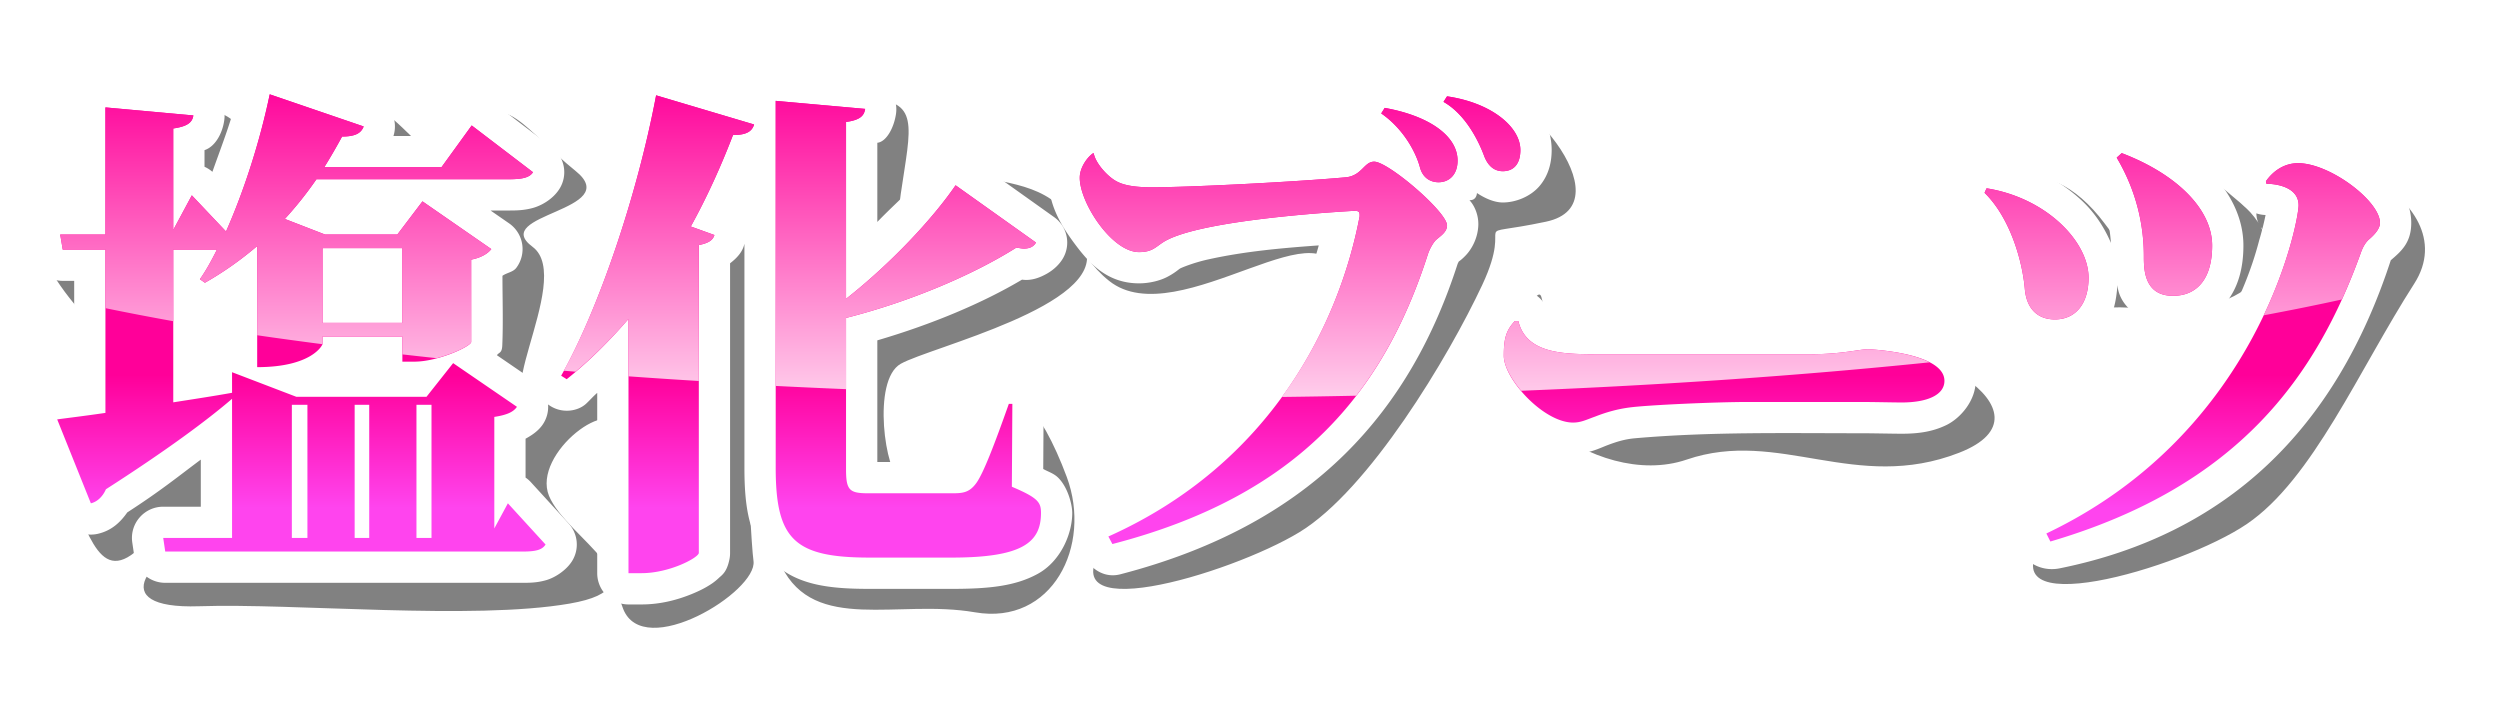
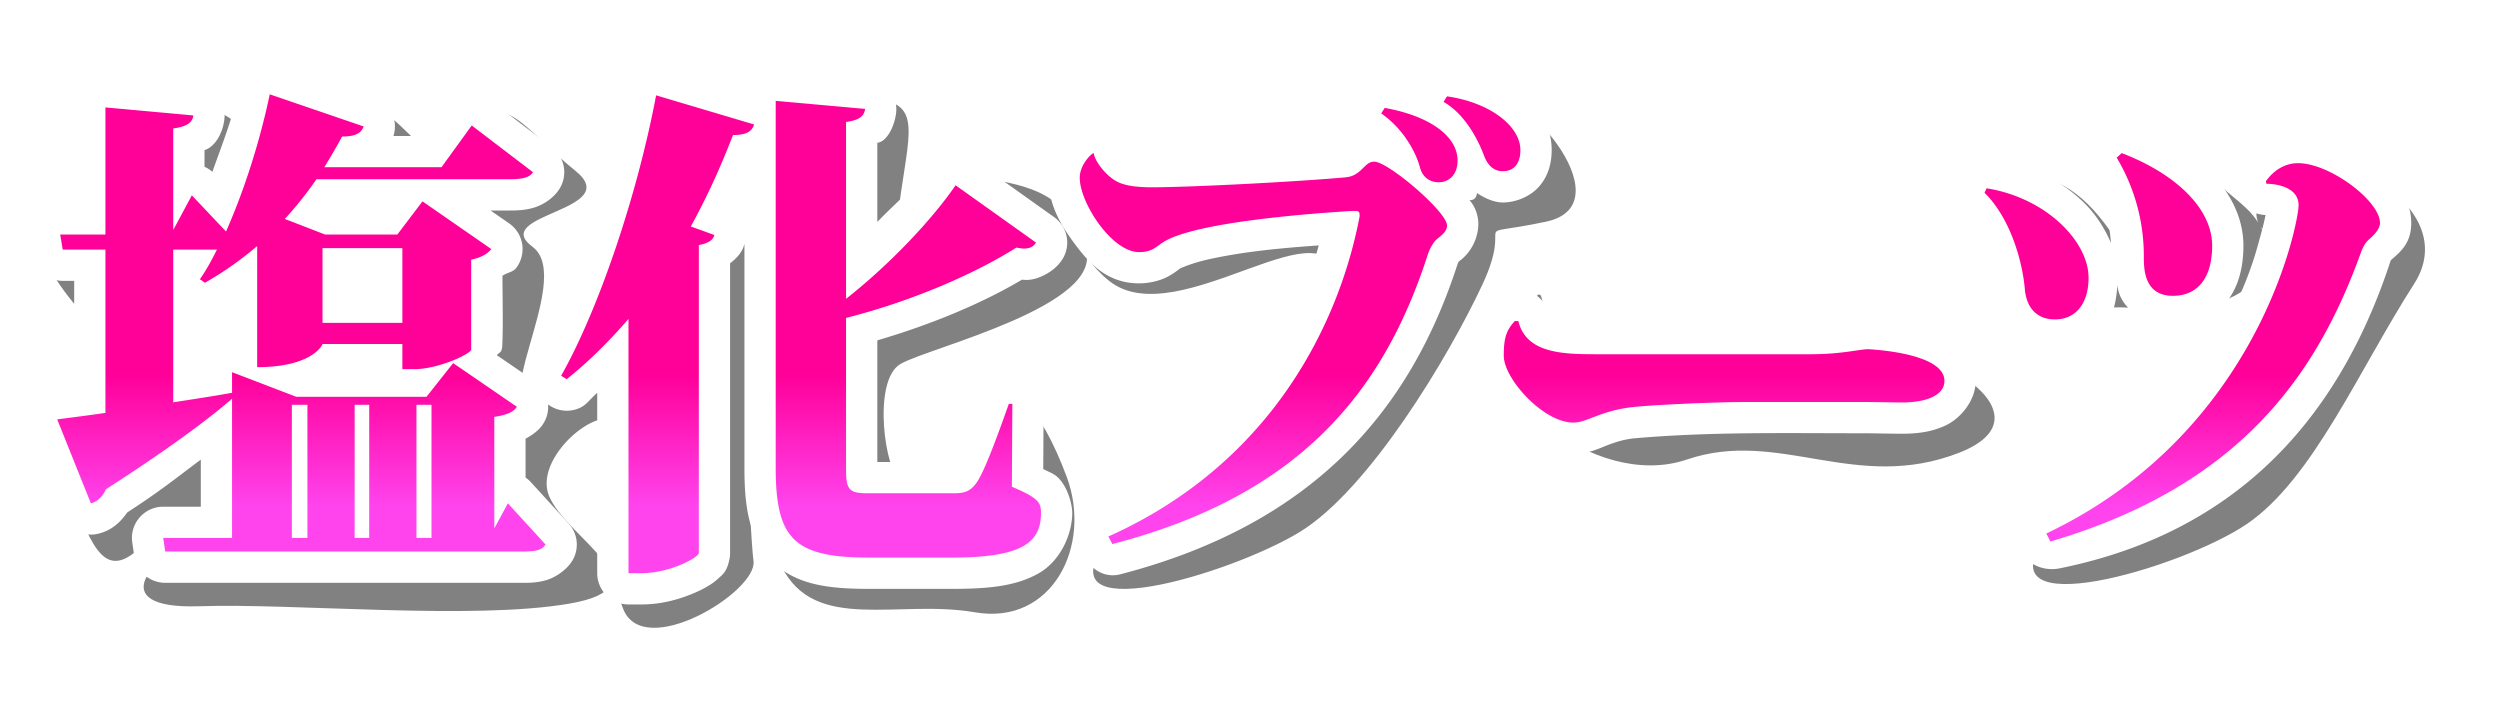
<svg xmlns="http://www.w3.org/2000/svg" xmlns:xlink="http://www.w3.org/1999/xlink" height="180" width="640">
  <defs>
    <linearGradient gradientUnits="userSpaceOnUse" y2="21" x2="0" y1="121" x1="0" id="e" xlink:href="#a" />
    <linearGradient id="a">
      <stop offset="0" stop-color="#fff" />
      <stop offset="1" stop-color="#f09" />
    </linearGradient>
    <linearGradient gradientUnits="userSpaceOnUse" y2="130" x2="0" y1="96" x1="0" id="d" xlink:href="#b" />
    <linearGradient id="b">
      <stop offset="0" stop-color="#f09" />
      <stop offset="1" stop-color="#f4e" />
    </linearGradient>
    <filter height="1.2" y="-.1" width="1.05" x="-.022" id="c" color-interpolation-filters="sRGB">
      <feGaussianBlur stdDeviation="6" />
    </filter>
  </defs>
  <path d="M75.047 22.15c-9.35-1.16-21.577 38.391-14.865 21.23 6.712-17.16-8.87-15.094-21.006-17.349-12.134-2.254-18.092 7.989-14.184 20.639 3.909 12.65-17.964 13.551-10.82 24.553 7.145 11.002 8.94 7.782 10.82 22.487 1.88 14.705-17.113 15.265-9.817 27.524 7.296 12.26 9.306 29.4 20.33 19.298 11.025-10.102 36.196-11.152 19.266-4.816-16.93 6.335-28.43 20.305-3.842 19.484 24.588-.822 70.07 3.624 94.897-.681 24.827-4.306-.847-16.712-5.281-27.58-4.435-10.867 16.745-26.778 18.345-16.413 1.599 10.365-4.625 31.867.628 45.322 5.254 13.456 34.425-4.405 33.382-12.216-1.043-7.811-3.479-64.588 0-70.232 3.479-5.643 2.48 5.372 3.674 17.374 1.195 12.002-4.983 37.12 3.522 54.247 8.504 17.127 29.772 8.317 49.504 11.73 19.731 3.414 30.04-17.004 23.494-34.646-6.547-17.642-15.884-29.084-17.99-10.853-2.105 18.231-20.58 13.286-24.51 11.701-3.929-1.584-7.497-25.59 0-29.823 7.499-4.233 52.223-14.908 47.315-29.41-4.908-14.504-14.396-15.985-25.582-18.107-11.187-2.121-24.27 21.51-21.732 4.029 2.538-17.482 5.166-24.176-8.962-24.32-14.127-.142-18.451.901-27.05 2.867-8.597 1.965-23.468-17.949-28.48.729-5.013 18.678-6.327 65.253-25.507 73.082-19.179 7.83 7.046-30.428-4.26-38.815-11.305-8.386 23.709-9.23 10.965-19.461-12.744-10.232-18.628-21.785-27.021-10.295-8.392 11.49-12.664 2.887-19.826-3.05-7.162-5.938-16.057-7.07-25.407-8.229zm300.947.514c-12.177 3.676-15.283-.349-22.108 17.977-6.825 18.325-40.254 18.228-59.22 4.32-18.967-13.908-28.483 12.791-10.72 26.953 17.764 14.162 58.25-22.994 58.318 1.406.068 24.4-40.368 40.94-58.472 64.683-18.104 23.743 31.053 9.08 48.877-1.771 17.825-10.851 38.187-44.923 46.786-63.289 8.599-18.366-4.968-11.697 16.315-16.188 21.284-4.49-7.6-37.767-19.776-34.09zm166.448 17.811c-8.808 9.427 11.601 37.195-3.654 16.735s-34.724-13.073-25.004 12.964c9.72 26.037 3.944 5.847 34.283 8.81 30.338 2.962 40.338-14.719 25.504-27.016-14.834-12.298-22.32-20.92-31.129-11.493zm37.078 7.334c-8.005 17.11 12.647 7.973 2.078 28.41-10.569 20.435-40.815 37.804-57.773 61.048-16.958 23.244 34.555 8.323 51.395-3.137 16.84-11.46 28.648-39.412 42.821-61.505 14.174-22.094-30.516-41.926-38.52-24.816zM387.986 82.69c-11.816 16.328 20.172 43.039 43.808 34.965 23.637-8.073 43.205 8.582 69.734-1.747 26.528-10.33-11.465-31.417-32.1-27.223-20.634 4.195-53.047 4.397-66.555-1.268-13.509-5.665-3.072-21.054-14.887-4.727z" opacity=".7" filter="url(#c)" />
  <path d="M69.047 16.15a8.004 8.004 0 00-7.827 6.365C59.652 30.04 56.87 36.9 54.376 43.986a7.998 7.998 0 00-2.021-1.295v-4.254c2.614-.846 4.59-4.117 5.069-7.749.599-4.538-2.633-8.68-7.19-9.1l-22.51-2.054c-4.685-.428-8.726 3.257-8.732 7.96v24.554h-3.584c-4.943.006-8.697 4.448-7.883 9.323l.648 3.852a8.004 8.004 0 007.882 6.677h2.937V98.71c-1.759.229-4.116.547-5.426.726-5.164.7-8.292 6.07-6.354 10.908l8.62 21.483a8.004 8.004 0 009.234 4.824c3.542-.818 5.791-3.007 7.515-5.472 8.684-5.612 13.104-9.262 18.825-13.521v12.059H41.78c-4.882.002-8.626 4.336-7.916 9.167l.513 3.483a8.004 8.004 0 007.916 6.834h91.447c1.977 0 3.815-.027 6.085-.681 2.27-.653 5.107-2.498 6.588-4.824a8.004 8.004 0 00-.849-9.692l-9.647-10.551a8.005 8.005 0 00-1.373-1.195v-9.949c1.669-.912 3.253-1.994 4.354-3.573a7.987 7.987 0 001.407-5.203c3.31 2.507 7.59 1.814 9.747-.19.967-.897 1.834-1.908 2.837-2.769v46.159a8.004 8.004 0 008.005 8.006h3.339c4.992 0 9.385-1.245 12.918-2.691 1.767-.723 3.302-1.483 4.712-2.4a13.783 13.783 0 002.155-1.687c.782-.748 2.051-1.433 2.725-4.8a7.999 7.999 0 00.156-1.575V67.4c1.803-1.37 3.269-3 3.674-5.024v57.347c0 9.887 1.09 18.264 7.258 24.184 6.168 5.92 14.511 6.845 24.799 6.845H243.6c9.636 0 16.395-.712 22.13-3.886 5.735-3.174 8.765-10.097 8.765-15.565 0-2.113-1.131-6.655-3.696-9.1-1.107-1.055-2.558-1.468-3.73-2.143l.101-16.626c.024-4.44-3.566-8.05-7.934-8.05-4.815 0-7.406 2.133-8.524 5.337-2.154 6.176-4.2 11.76-6.933 17.552h-19.184v-31.14c14.018-4.11 26.981-9.561 37.047-15.543 2.323.338 4.52-.474 6.418-1.559 1.823-1.041 3.253-2.483 4.1-3.967a8.004 8.004 0 00-2.31-10.484l-20.579-14.66a8.004 8.004 0 00-11.255 2.009c-2.588 3.795-8.698 8.966-13.421 13.89V36.55c2.31-.236 4.281-3.85 4.79-7.458.623-4.416-2.597-8.762-7.19-9.179l-22.901-2.065a8.004 8.004 0 00-8.185 5.091l-20.857-6.208c-4.548-1.354-9.269 1.523-10.15 6.186-4.851 25.628-14.93 54.351-23.414 69.316a8.004 8.004 0 00-1.005 4.511l-8.474-5.806c.525-.787 1.285-.472 1.373-2.49.256-5.86.046-11.914.046-17.843 1.09-.791 2.71-.923 3.55-2.043a8.004 8.004 0 00-1.842-11.378l-4.756-3.294h4.69c1.977 0 3.843-.034 6.084-.636 2.242-.603 5.18-2.252 6.845-4.868a8.004 8.004 0 00-1.898-10.663l-15.688-11.97a8.004 8.004 0 00-11.333 1.675l-5.337 7.38h-8.218A8.004 8.004 0 0095.7 24.805l-24.05-8.23a8.005 8.005 0 00-2.602-.423zm300.947.514c-4.995-.183-6.264 3.143-7.503 5.639-2.287-.748-4.02-2.096-6.588-2.557-3.196-.571-6.42.845-8.742 4.49-2.321 3.644-1.886 7.75.725 10.405-2.012-.347-3.552 1.236-4.667 2.802-12.429 1.108-39.277 2.501-48.414 2.501-3.178 0-4.686-.206-5.188-.39-.503-.185-1.449-.797-1.757-1.798a11.871 11.871 0 00-2.312-4.22c-2.443-2.848-6.796-3.102-9.96-1.084-2.282 1.453-3.53 2.986-4.79 5.036-1.258 2.05-2.389 4.634-2.389 8.017 0 6.63 2.87 11.712 6.554 16.693 3.685 4.98 8.311 10.339 16.626 10.339 2.568 0 5.273-.636 7.19-1.63 1.919-.995 2.774-1.808 3.295-2.155.216-.145 3.279-1.46 7.146-2.323 9.575-2.136 19.447-2.962 28.383-3.606-6.55 23.751-22.291 51.612-57.135 67.217-4.226 1.898-5.963 6.976-3.49 11.62 2.472 4.645 6.226 6.293 9.81 5.363 50.197-13.02 74.488-42.687 86.355-79.444.023-.07.19-.418.312-.636.303-.223.812-.55 1.842-1.641 1.282-1.358 3-4.081 3.15-7.582.114-2.7-1.032-5.198-2.278-6.476 1.461.077 1.875-1.046 1.931-1.831 2.145 1.433 4.522 2.423 6.622 2.423 3.233 0 7.084-1.464 9.435-4.254 2.35-2.79 3.07-6.135 3.07-9.156 0-6.264-3.398-11.683-8.251-14.828-6.027-3.906-12.472-6.696-18.982-6.934zm166.448 17.811c-2.76 2.486-3.395 6.689-1.443 9.97 3.71 6.243 4.983 12.243 5.404 17.741-1.74-4.045-4.191-7.815-7.615-10.976-5.815-5.37-13.725-9.433-22.967-10.908-3.584-.572-7.103 1.34-8.775 5.099-1.671 3.76-.99 7.334 1.394 9.673 4.218 4.136 7.427 13.935 7.818 18.59.392 4.656 1.733 8.642 4.665 11.646 2.933 3.004 7.204 4.466 11.132 4.466 4.654 0 9.506-2.123 12.483-5.772 2.542-3.116 3.228-7.066 3.529-11.02.58 6.974 9.054 10.682 14.214 10.752 5.16.07 10.297-2.174 13.566-6.23 3.27-4.057 4.466-9.181 4.466-14.639 0-7.224-3.5-13.747-8.564-18.892s-11.735-9.395-19.73-12.249c-4.081-1.456-6.71.167-9.577 2.749zm37.078 7.334c-1.256 1.791-1.724 4.018-1.074 7.242.65 3.224 3.812 5.887 7.539 5.99-.33 1.64-.842 3.807-1.63 6.475-8.118 31.333-34.893 58.952-57.927 67.82-4.183 1.61-5.588 7.614-3.34 11.569 2.246 3.954 6.401 5.356 10.197 4.589 42.866-8.664 70.646-35.638 84.756-78.87 2.56-2.21 5.237-4.406 5.237-9.54 0-4.447-1.908-7.26-3.84-9.726-1.933-2.466-4.264-4.586-6.857-6.498-5.185-3.825-11.039-7.09-17.978-7.09-6.939 0-12.173 3.882-15.083 8.039zM381.986 76.69c-3.547 3.745-5.025 9.49-5.025 14.382 0 7.54 3.95 11.94 8.34 16.39 4.39 4.451 9.69 8.721 17.42 8.721 4.058 0 6.688-1.424 8.866-2.245 2.178-.82 4.312-1.51 6.987-1.744 19.247-1.684 38.548-1.281 57.85-1.281 3.14 0 7.918.122 10.418.122 4.065 0 7.8-.45 11.434-2.221 3.635-1.772 7.503-6.27 7.503-11.311 0-4.144-2.447-7.804-4.868-9.781-2.42-1.977-4.916-2.996-7.414-3.808-4.997-1.624-10.225-2.22-14.482-2.5-2.42-.16-5.089.427-7.022.69-2.199.302-4.936.581-8.564.581h-54.02c-4.437 0-8.578-.161-10.763-.77-2.185-.608-1.821-.183-2.166-1.608-.871-3.591-4.087-6.12-7.482-6.12-3.396 0-5.5.906-7.012 2.503z" fill="#fff" />
-   <path d="M541.875 40.356c5.274 8.876 6.946 17.751 6.946 25.211 0 3.216 0 10.162 7.46 10.162 6.174 0 10.033-4.373 10.033-12.863 0-9.261-9.004-18.265-23.153-23.667l-1.286 1.157zm38.33 6.689c1.802 0 8.233.515 8.233 5.531 0 4.116-9.904 58.011-64.571 83.994l1.029 2.058c48.107-14.15 68.044-42.19 79.492-73.961.643-1.8 1.415-2.83 2.187-3.473 1.8-1.544 2.7-2.958 2.7-4.116 0-5.66-12.862-15.307-20.966-15.307-3.601 0-6.43 2.058-8.232 4.63l.129.644zm-72.16 2.315c6.56 6.432 9.648 17.365 10.291 24.44.386 5.145 3.216 7.974 7.718 7.974 5.273 0 8.618-3.987 8.618-10.676 0-9.26-10.805-20.451-26.112-22.895l-.514 1.157zm-31.622 53.546c3.344 0 8.232.128 10.419.128 6.56 0 10.933-1.93 10.933-5.531 0-5.66-11.576-7.589-19.294-8.103h-.257c-2.187 0-6.689 1.286-14.792 1.286h-54.024c-8.875 0-18.651 0-20.71-8.49h-.9c-2.315 2.444-2.83 4.631-2.83 8.876 0 5.917 10.162 17.107 17.751 17.107 2.058 0 3.473-.772 5.66-1.543 2.958-1.158 5.788-1.93 8.747-2.316 4.759-.643 22.124-1.415 30.484-1.415h28.813zM369.539 26.079c5.66 3.215 9.004 10.033 10.419 13.891 1.158 2.959 2.958 3.86 4.76 3.86 2.829 0 4.501-1.93 4.501-5.403 0-5.917-7.332-12.091-18.78-13.763l-.9 1.415zm-15.95 2.958c5.403 3.73 8.747 9.519 9.905 13.763.771 2.959 2.958 3.86 4.759 3.86 2.83 0 4.888-2.059 4.888-5.532 0-6.303-7.203-11.448-18.651-13.506l-.9 1.415zm-6.688 24.954c.9 0 1.157.257 1.157 1.029v.386c-5.145 27.14-22.38 63.156-64.314 81.936l1.03 1.93c48.106-12.478 69.458-39.104 80.778-74.22.514-1.543 1.543-3.215 2.186-3.73 1.03-.9 2.702-1.929 2.702-3.6 0-3.474-15.05-16.337-18.651-16.337-2.573 0-3.088 3.473-7.075 3.988-12.605 1.157-39.875 2.572-49.908 2.572-3.73 0-6.945-.385-9.003-1.543-2.187-1.158-5.274-4.502-5.789-7.075l-.129-.128c-1.414.9-3.472 3.601-3.472 6.303 0 6.431 8.232 19.036 15.178 19.036 3.215 0 4.116-1.157 6.045-2.443 8.104-5.403 40.003-7.59 48.75-8.104h.515zm-186.01 92.74h3.345c7.074 0 14.406-3.858 14.663-5.145V62.738c2.573-.515 3.602-1.287 3.988-2.573l-6.046-2.187c3.988-7.203 7.59-15.05 10.805-23.41 3.602 0 4.888-1.029 5.402-2.701l-25.082-7.46c-5.016 26.497-15.05 55.438-24.31 71.774l1.414.9c5.66-4.502 10.934-9.776 15.822-15.435v65.085zm97.372-43.347c-3.73 10.547-6.56 17.88-8.361 20.323-1.8 2.444-3.473 2.573-6.174 2.573h-21.481c-4.76 0-5.66-.772-5.66-6.046V81.39c16.722-4.245 32.8-11.191 43.605-18.008.772.128 1.415.257 1.93.257 1.672 0 2.572-.643 3.087-1.544l-20.58-14.663c-5.789 8.49-16.594 20.066-28.042 29.07V31.224c3.73-.515 4.631-1.672 4.888-3.344L198.58 25.82v93.899c0 18.393 4.76 23.024 24.054 23.024h20.966c18.137 0 22.896-3.859 22.896-11.448 0-2.701-.772-3.859-7.46-6.688l.128-21.224h-.9zM69.053 24.149c-2.573 12.348-6.687 24.954-11.189 35.116l-8.754-9.257-4.756 8.866V32.89c3.601-.514 4.89-1.537 5.147-3.338l-22.51-2.054v32.547H15.413l.647 3.852h10.931v41.804c-5.273.772-9.519 1.278-12.349 1.664l8.62 21.483c1.672-.386 3.08-1.795 3.852-3.596 15.436-9.904 25.86-17.626 32.291-23.157v35.618h-17.62l.515 3.484h91.446c3.344 0 5.017-.383 5.918-1.798l-9.647-10.551-3.473 6.431v-28.55c3.344-.515 4.895-1.293 5.795-2.58l-16.335-11.188-6.822 8.62H75.863l-16.458-6.297v5.27c-5.016.9-10.163 1.674-15.05 2.445V63.898h11.187c-1.415 2.83-2.822 5.395-4.366 7.582l1.284.904c4.76-2.701 9.132-5.789 13.377-9.39V93.99c14.02 0 16.726-5.66 16.726-5.918v-1.92h20.444v6.43h3.093c6.045 0 14.398-3.866 14.526-5.024V66.466c2.702-.514 4.376-1.673 5.148-2.702l-17.62-12.215-6.431 8.486H83.199l-10.283-3.986a93.533 93.533 0 008.095-10.16h49.262c3.345 0 5.275-.384 6.175-1.798L120.76 32.12l-7.737 10.686H83.02a154.221 154.221 0 004.555-7.85c3.473 0 4.884-.907 5.527-2.58l-24.05-8.228zm13.51 39.37h20.444v19.138H82.563V63.518zm-7.85 40.118H78.7v34.077h-3.986v-34.077zm16.079 0h3.729v34.077h-3.73v-34.077zm15.821 0h3.852v34.077h-3.852v-34.077z" fill="url(#d)" />
-   <path d="M69.047 24.145C66.475 36.493 62.361 49.099 57.86 59.26l-8.753-9.257-4.757 8.866V32.887c3.602-.514 4.89-1.537 5.147-3.338l-22.51-2.055v32.548H15.409l.647 3.852h10.932V78.89a376.161 67.85 0 0017.362 3.338V63.894h11.188c-1.415 2.83-2.822 5.395-4.366 7.582l1.284.904c4.76-2.701 9.132-5.789 13.377-9.39v22.834a376.161 67.85 0 0016.692 2.288c.001-.003.034-.04.034-.045v-1.92h20.445v4.577a376.161 67.85 0 008.776.971c4.564-1.206 8.752-3.328 8.843-4.142V66.461c2.701-.514 4.376-1.673 5.147-2.702L108.15 51.544l-6.431 8.486H83.195L72.91 56.044a93.533 93.533 0 008.095-10.161h49.263c3.344 0 5.274-.383 6.175-1.798l-15.688-11.97-7.738 10.686H83.016a154.256 154.256 0 004.556-7.85c3.473 0 4.884-.906 5.527-2.578l-24.05-8.23zm98.916.256c-4.896 25.862-14.565 53.974-23.637 70.5a376.161 67.85 0 003.015.257c4.797-4.064 9.333-8.622 13.555-13.51V96.34a376.161 67.85 0 0017.999 1.195V62.733c2.572-.515 3.611-1.282 3.997-2.568l-6.052-2.189c3.988-7.203 7.593-15.042 10.808-23.403 3.602 0 4.89-1.03 5.404-2.702l-25.089-7.47zm202.477.257l-.904 1.418c5.66 3.216 9.003 10.031 10.417 13.89 1.158 2.959 2.967 3.863 4.768 3.863 2.83 0 4.5-1.93 4.5-5.404 0-5.917-7.333-12.095-18.78-13.767zm-171.86 1.161v72.979a376.161 67.85 0 0018.01.826V81.39c16.721-4.244 32.797-11.192 43.601-18.01.772.129 1.417.257 1.932.257 1.672 0 2.567-.64 3.082-1.54l-20.579-14.661c-5.788 8.49-16.589 20.06-28.036 29.064V31.223c3.73-.514 4.633-1.677 4.89-3.35l-22.9-2.054zm155.905 1.798l-.894 1.418c5.403 3.73 8.747 9.522 9.904 13.767.772 2.959 2.956 3.852 4.757 3.852 2.83 0 4.89-2.054 4.89-5.527 0-6.302-7.21-11.452-18.657-13.51zm-74.598 11.579c-1.415.9-3.472 3.607-3.472 6.308 0 6.432 8.228 19.038 15.174 19.038 3.216 0 4.122-1.16 6.052-2.446 8.103-5.402 40.002-7.591 48.749-8.106h.513c.9 0 1.15.256 1.15 1.027v.391c-2.696 14.224-8.756 30.874-19.908 46.215a376.161 67.85 0 0019.048-.324c8.207-10.634 14.025-22.806 18.357-36.243.514-1.544 1.545-3.215 2.188-3.73 1.03-.9 2.702-1.934 2.702-3.606 0-3.473-15.045-16.335-18.646-16.335-2.573 0-3.092 3.471-7.08 3.986-12.605 1.157-39.877 2.58-49.91 2.58-3.73 0-6.941-.395-9-1.553-2.186-1.158-5.28-4.495-5.794-7.068l-.123-.134zm263.274 0l-1.284 1.16c5.274 8.876 6.945 17.752 6.945 25.213 0 3.215-.002 10.16 7.459 10.16 6.174 0 10.037-4.373 10.037-12.862 0-9.261-9.008-18.269-23.157-23.671zm45.154 2.579c-3.602 0-6.44 2.05-8.24 4.622l.133.648c1.801 0 8.23.51 8.23 5.527 0 1.828-1.983 13.49-8.944 28.148a376.161 67.85 0 0020.03-4.053 159.667 159.667 0 004.87-12.003c.642-1.8 1.405-2.829 2.176-3.472 1.801-1.544 2.702-2.951 2.702-4.109 0-5.66-12.854-15.308-20.957-15.308zm-79.756 6.431l-.514 1.15c6.56 6.432 9.652 17.367 10.295 24.442.386 5.145 3.214 7.972 7.716 7.972 5.273 0 8.62-3.986 8.62-10.674 0-9.261-10.81-20.446-26.117-22.89zM82.558 63.514h20.444v19.138H82.558V63.514zm305.245 18.68c-2.315 2.444-2.836 4.632-2.836 8.877 0 2.473 1.824 5.853 4.444 8.966a376.161 67.85 0 00104.566-7.28c-4.054-2.1-10.553-3.031-15.498-3.36h-.257c-2.187 0-6.69 1.283-14.794 1.283h-54.02c-8.875 0-18.654.003-20.712-8.486h-.893z" fill="url(#e)" />
+   <path d="M541.875 40.356c5.274 8.876 6.946 17.751 6.946 25.211 0 3.216 0 10.162 7.46 10.162 6.174 0 10.033-4.373 10.033-12.863 0-9.261-9.004-18.265-23.153-23.667l-1.286 1.157zm38.33 6.689c1.802 0 8.233.515 8.233 5.531 0 4.116-9.904 58.011-64.571 83.994l1.029 2.058c48.107-14.15 68.044-42.19 79.492-73.961.643-1.8 1.415-2.83 2.187-3.473 1.8-1.544 2.7-2.958 2.7-4.116 0-5.66-12.862-15.307-20.966-15.307-3.601 0-6.43 2.058-8.232 4.63l.129.644zm-72.16 2.315c6.56 6.432 9.648 17.365 10.291 24.44.386 5.145 3.216 7.974 7.718 7.974 5.273 0 8.618-3.987 8.618-10.676 0-9.26-10.805-20.451-26.112-22.895l-.514 1.157zm-31.622 53.546c3.344 0 8.232.128 10.419.128 6.56 0 10.933-1.93 10.933-5.531 0-5.66-11.576-7.589-19.294-8.103h-.257c-2.187 0-6.689 1.286-14.792 1.286h-54.024c-8.875 0-18.651 0-20.71-8.49h-.9c-2.315 2.444-2.83 4.631-2.83 8.876 0 5.917 10.162 17.107 17.751 17.107 2.058 0 3.473-.772 5.66-1.543 2.958-1.158 5.788-1.93 8.747-2.316 4.759-.643 22.124-1.415 30.484-1.415h28.813zM369.539 26.079c5.66 3.215 9.004 10.033 10.419 13.891 1.158 2.959 2.958 3.86 4.76 3.86 2.829 0 4.501-1.93 4.501-5.403 0-5.917-7.332-12.091-18.78-13.763l-.9 1.415zm-15.95 2.958c5.403 3.73 8.747 9.519 9.905 13.763.771 2.959 2.958 3.86 4.759 3.86 2.83 0 4.888-2.059 4.888-5.532 0-6.303-7.203-11.448-18.651-13.506l-.9 1.415zm-6.688 24.954c.9 0 1.157.257 1.157 1.029v.386c-5.145 27.14-22.38 63.156-64.314 81.936l1.03 1.93c48.106-12.478 69.458-39.104 80.778-74.22.514-1.543 1.543-3.215 2.186-3.73 1.03-.9 2.702-1.929 2.702-3.6 0-3.474-15.05-16.337-18.651-16.337-2.573 0-3.088 3.473-7.075 3.988-12.605 1.157-39.875 2.572-49.908 2.572-3.73 0-6.945-.385-9.003-1.543-2.187-1.158-5.274-4.502-5.789-7.075l-.129-.128c-1.414.9-3.472 3.601-3.472 6.303 0 6.431 8.232 19.036 15.178 19.036 3.215 0 4.116-1.157 6.045-2.443 8.104-5.403 40.003-7.59 48.75-8.104h.515zm-186.01 92.74h3.345c7.074 0 14.406-3.858 14.663-5.145V62.738c2.573-.515 3.602-1.287 3.988-2.573l-6.046-2.187c3.988-7.203 7.59-15.05 10.805-23.41 3.602 0 4.888-1.029 5.402-2.701l-25.082-7.46c-5.016 26.497-15.05 55.438-24.31 71.774l1.414.9c5.66-4.502 10.934-9.776 15.822-15.435v65.085zm97.372-43.347c-3.73 10.547-6.56 17.88-8.361 20.323-1.8 2.444-3.473 2.573-6.174 2.573h-21.481c-4.76 0-5.66-.772-5.66-6.046V81.39c16.722-4.245 32.8-11.191 43.605-18.008.772.128 1.415.257 1.93.257 1.672 0 2.572-.643 3.087-1.544l-20.58-14.663c-5.789 8.49-16.594 20.066-28.042 29.07V31.224c3.73-.515 4.631-1.672 4.888-3.344L198.58 25.82v93.899c0 18.393 4.76 23.024 24.054 23.024h20.966c18.137 0 22.896-3.859 22.896-11.448 0-2.701-.772-3.859-7.46-6.688l.128-21.224h-.9zM69.053 24.149c-2.573 12.348-6.687 24.954-11.189 35.116l-8.754-9.257-4.756 8.866V32.89c3.601-.514 4.89-1.537 5.147-3.338l-22.51-2.054v32.547H15.413l.647 3.852h10.931v41.804c-5.273.772-9.519 1.278-12.349 1.664l8.62 21.483c1.672-.386 3.08-1.795 3.852-3.596 15.436-9.904 25.86-17.626 32.291-23.157v35.618h-17.62l.515 3.484h91.446c3.344 0 5.017-.383 5.918-1.798l-9.647-10.551-3.473 6.431v-28.55c3.344-.515 4.895-1.293 5.795-2.58l-16.335-11.188-6.822 8.62H75.863l-16.458-6.297v5.27c-5.016.9-10.163 1.674-15.05 2.445V63.898h11.187c-1.415 2.83-2.822 5.395-4.366 7.582l1.284.904c4.76-2.701 9.132-5.789 13.377-9.39V93.99c14.02 0 16.726-5.66 16.726-5.918h20.444v6.43h3.093c6.045 0 14.398-3.866 14.526-5.024V66.466c2.702-.514 4.376-1.673 5.148-2.702l-17.62-12.215-6.431 8.486H83.199l-10.283-3.986a93.533 93.533 0 008.095-10.16h49.262c3.345 0 5.275-.384 6.175-1.798L120.76 32.12l-7.737 10.686H83.02a154.221 154.221 0 004.555-7.85c3.473 0 4.884-.907 5.527-2.58l-24.05-8.228zm13.51 39.37h20.444v19.138H82.563V63.518zm-7.85 40.118H78.7v34.077h-3.986v-34.077zm16.079 0h3.729v34.077h-3.73v-34.077zm15.821 0h3.852v34.077h-3.852v-34.077z" fill="url(#d)" />
</svg>